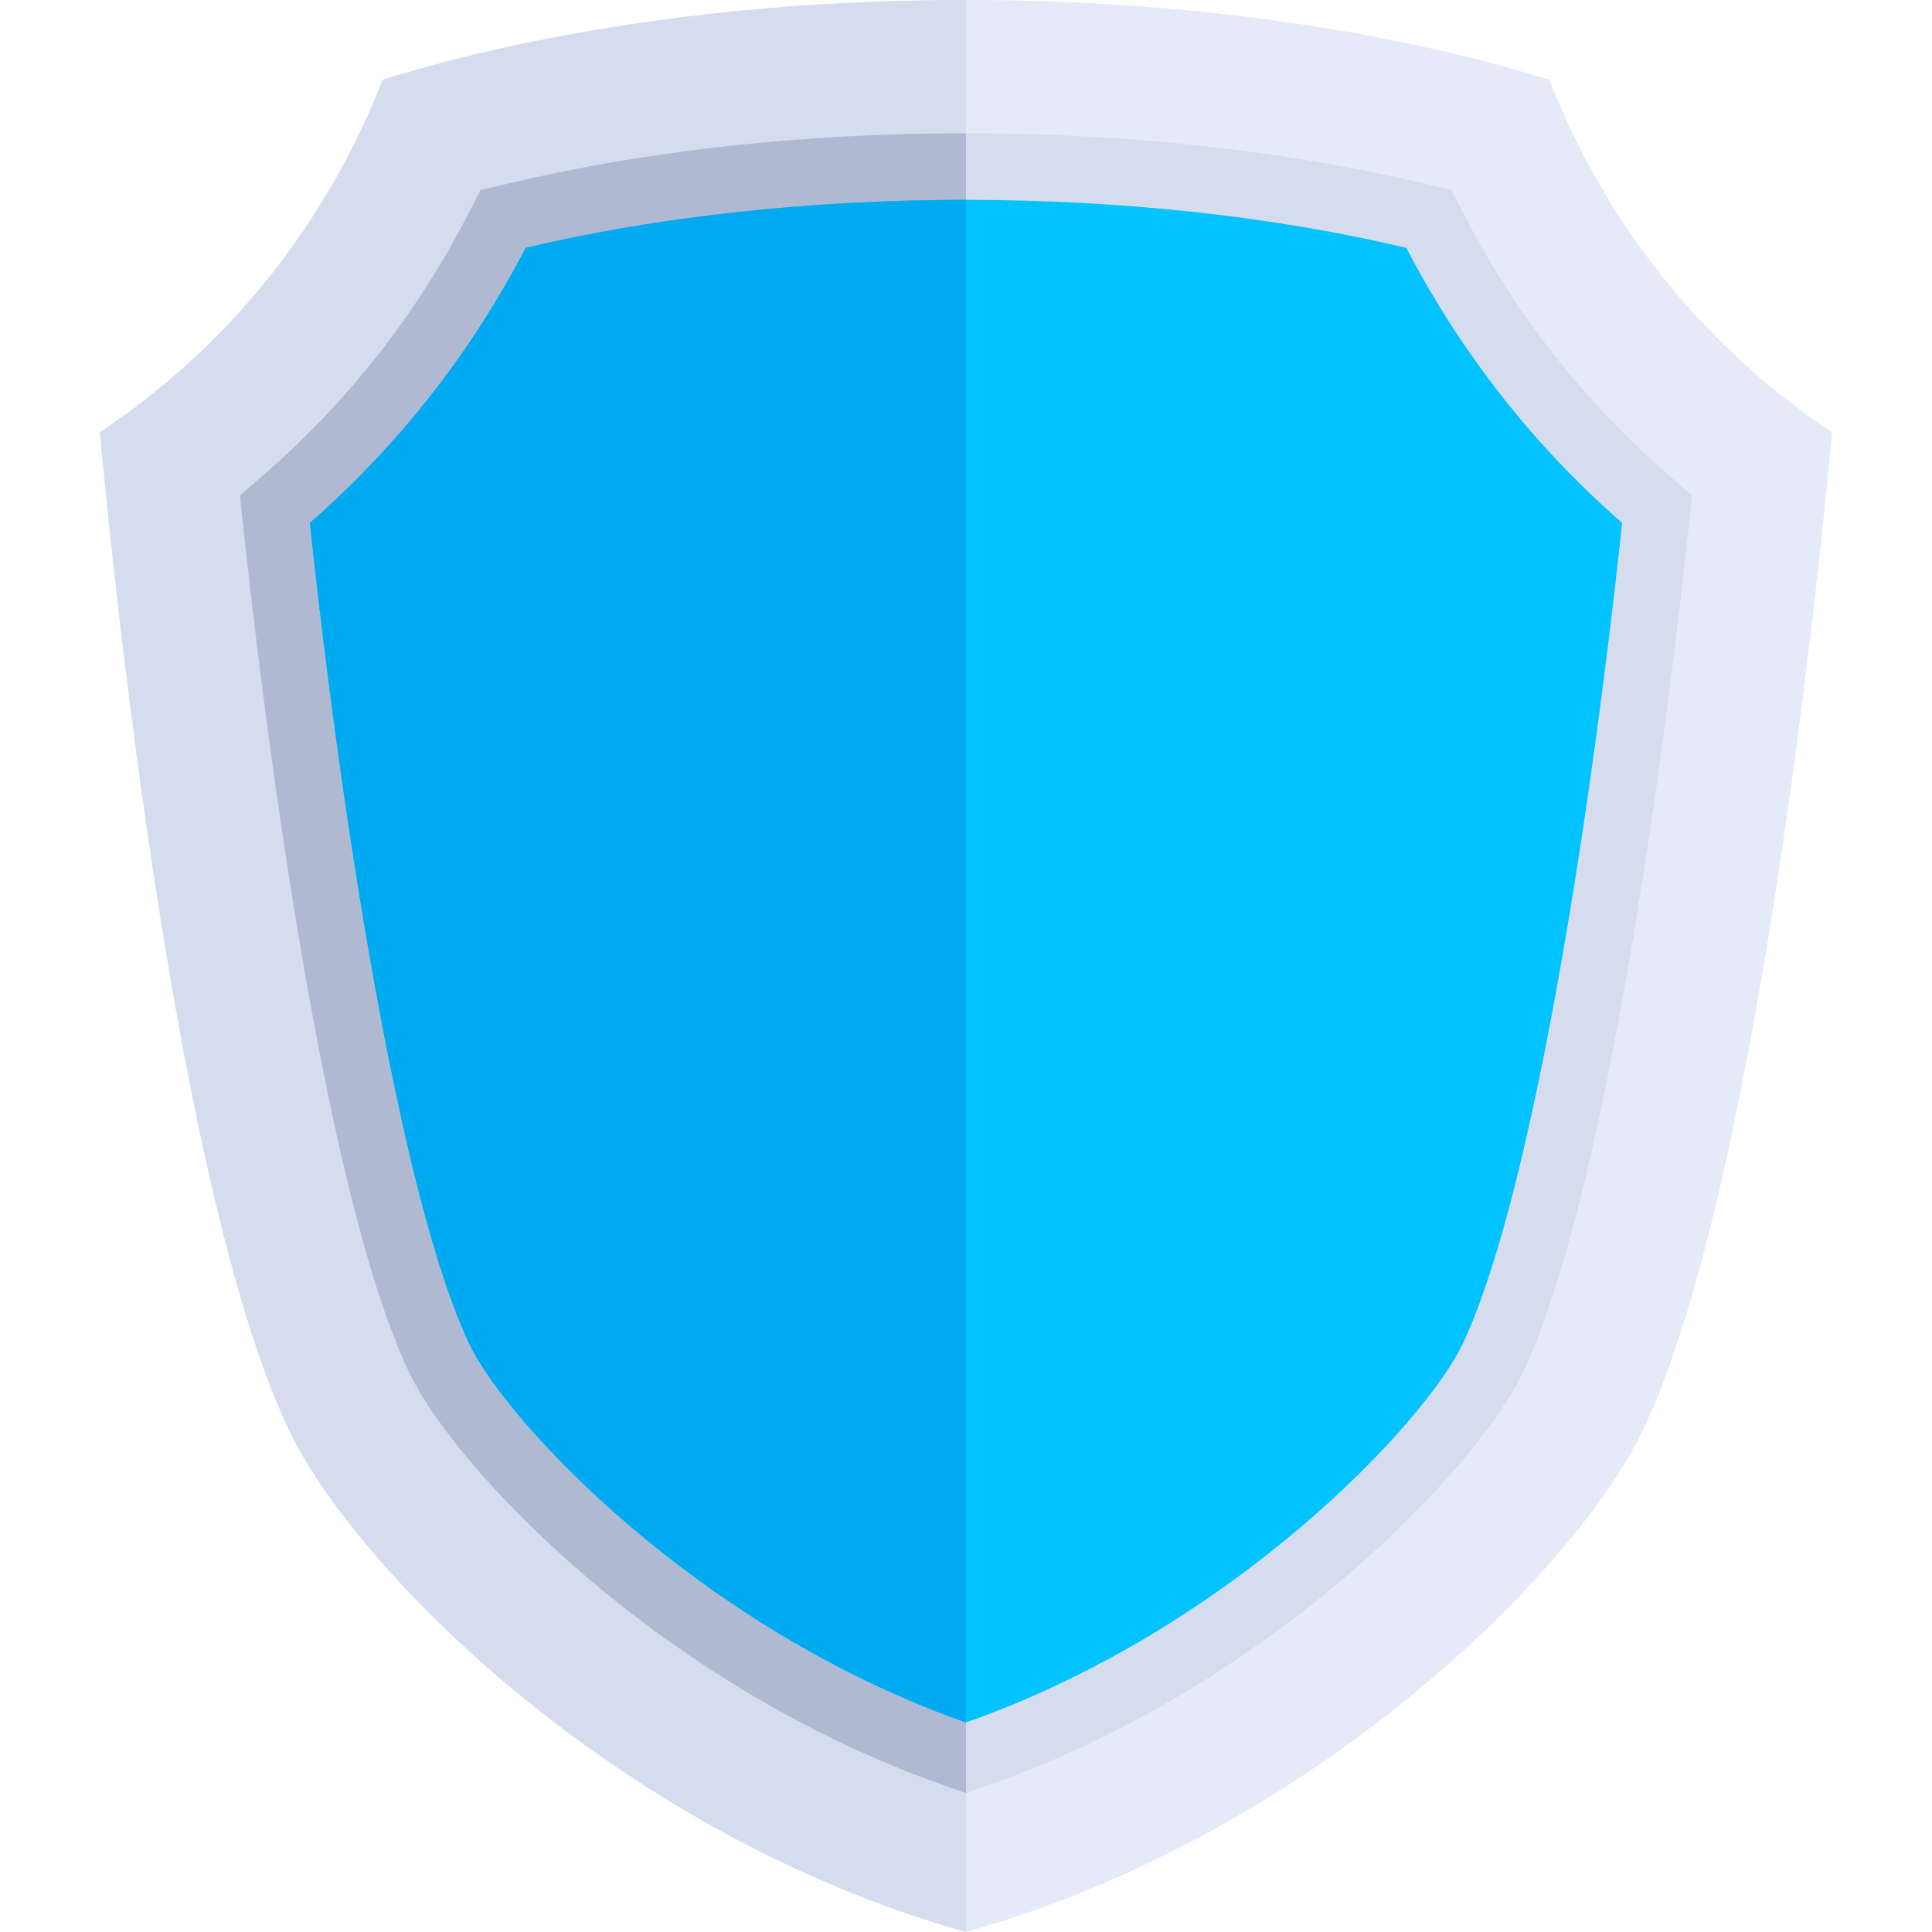
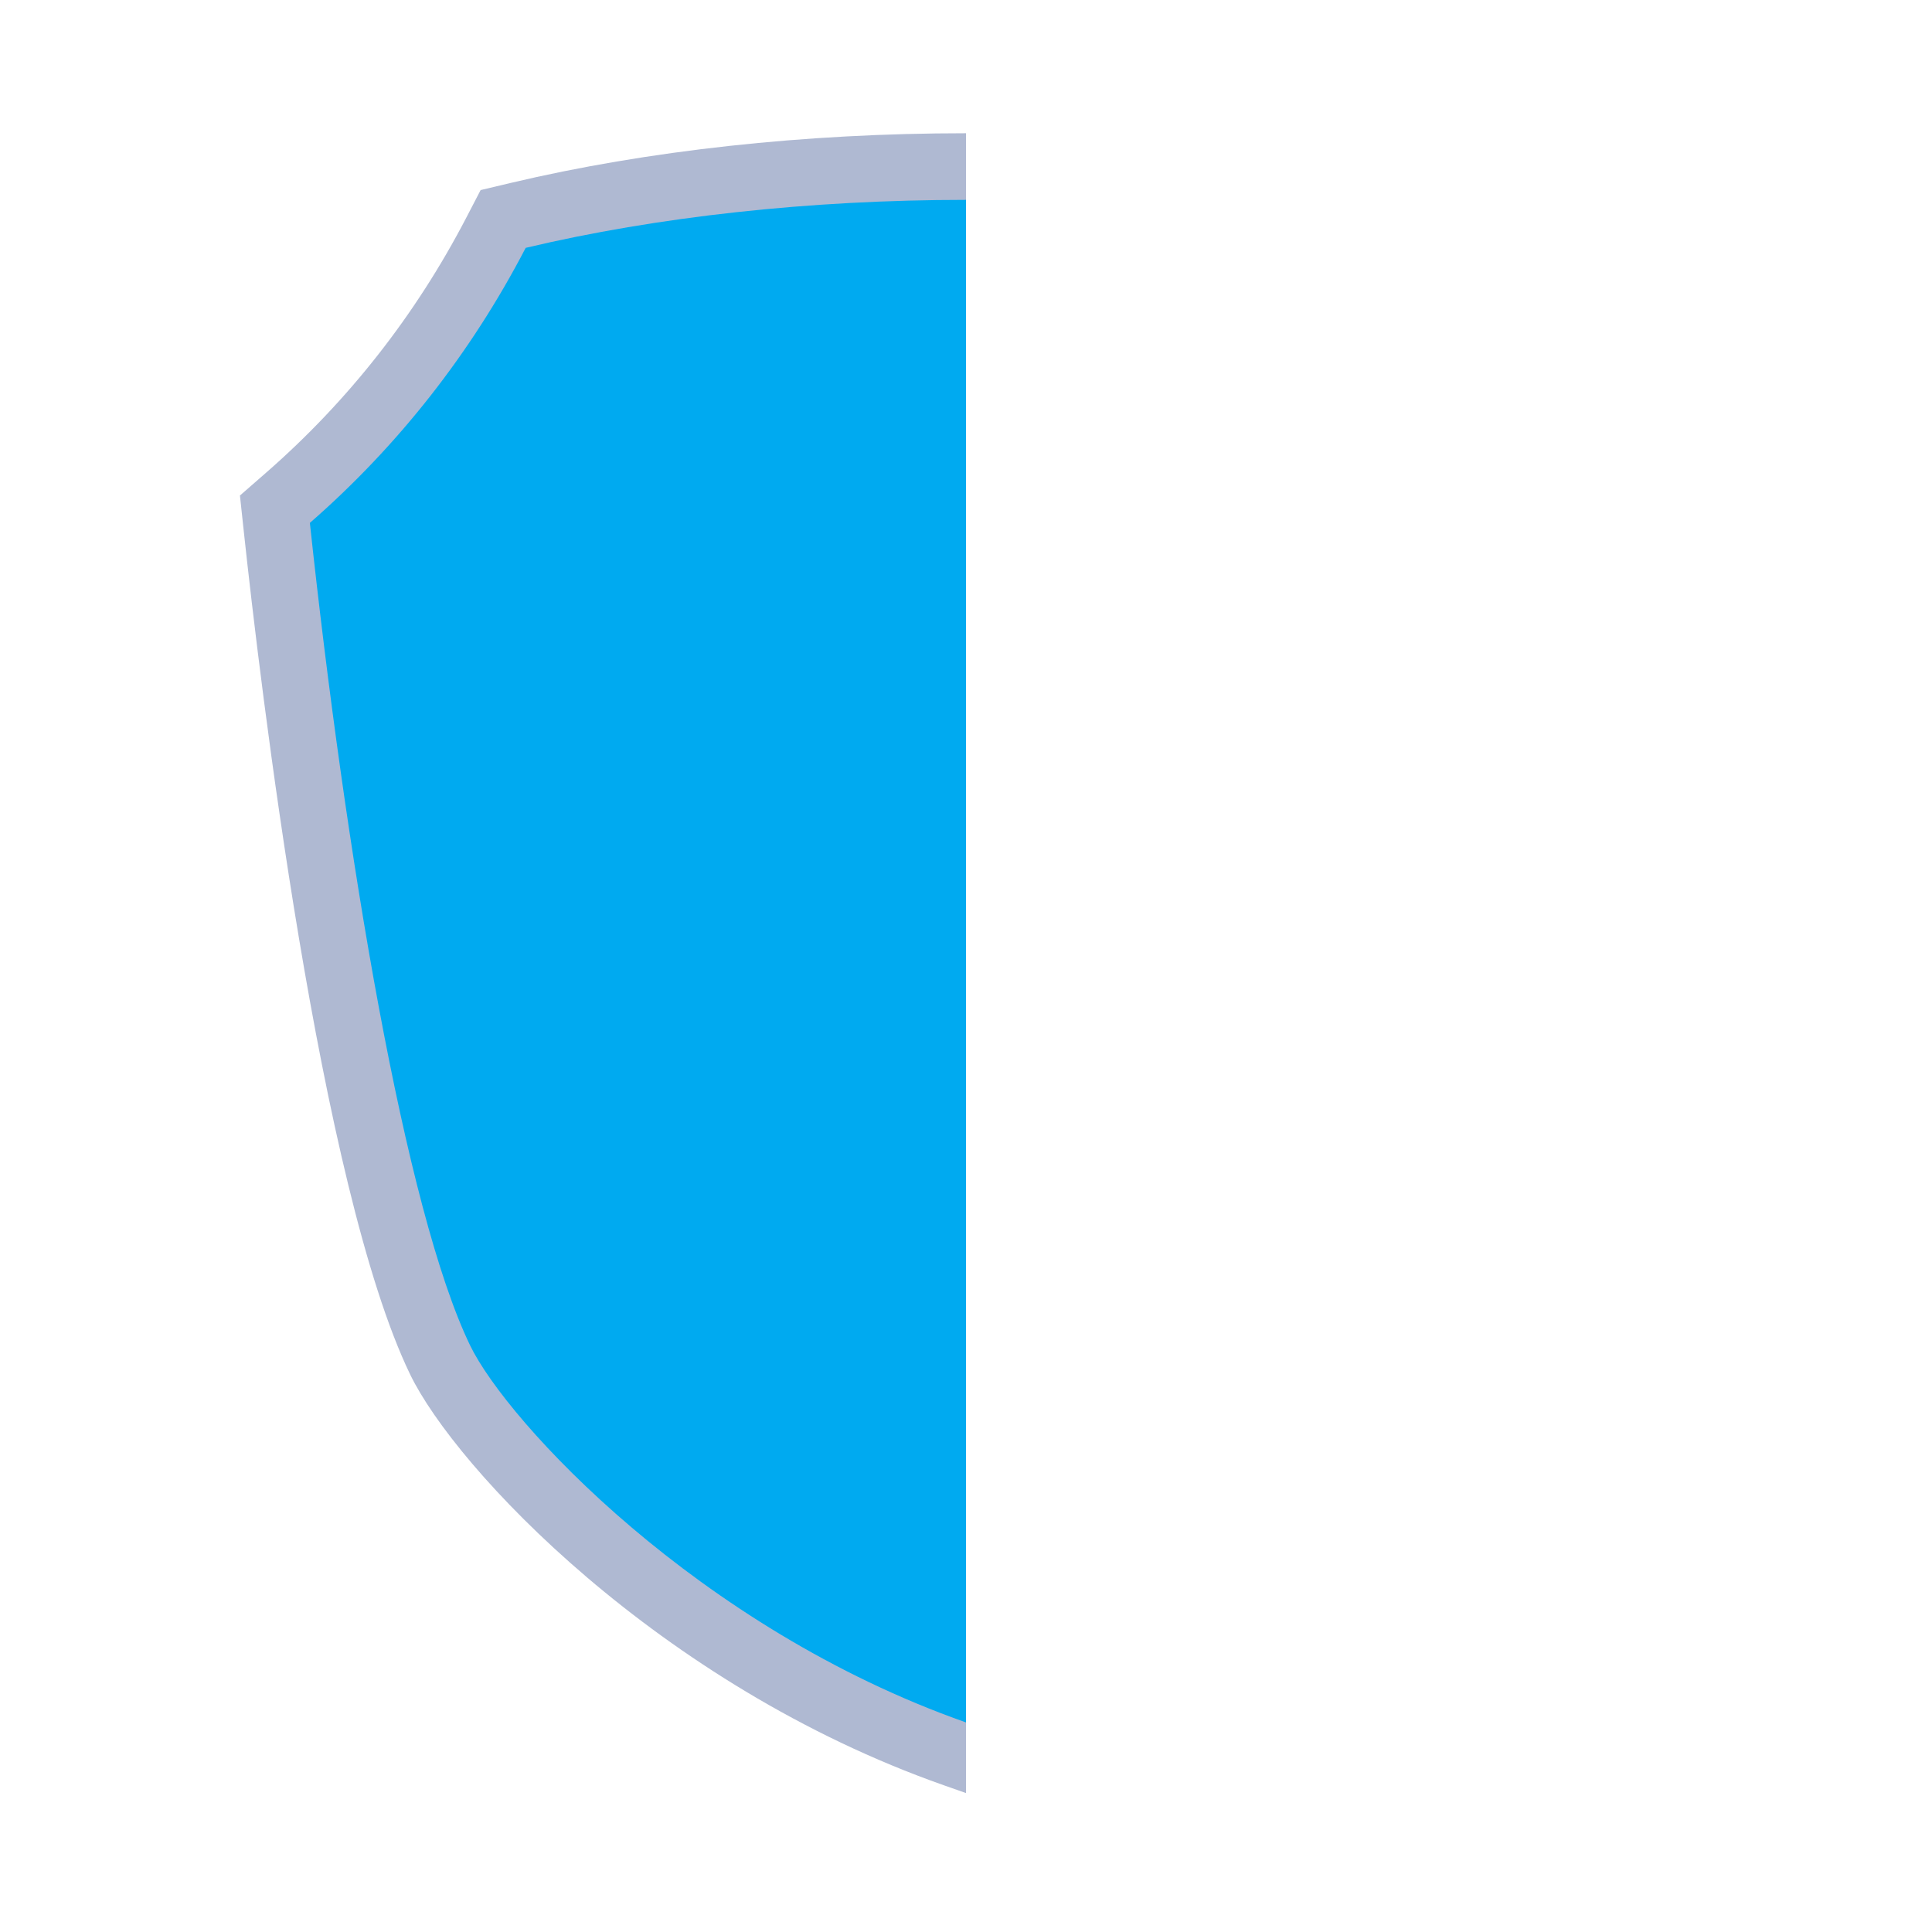
<svg xmlns="http://www.w3.org/2000/svg" height="800px" width="800px" version="1.1" id="Layer_1" viewBox="0 0 512 512" xml:space="preserve">
-   <path style="fill:#E4EAF8;" d="M256,512c93.82-26.483,162.051-97.103,179.109-132.414c30.11-62.328,46.77-225.854,50.408-265.078  c-33.505-22.145-59.906-54.742-74.931-93.374C367.908,7.91,314.305,0,256,0S144.09,7.91,101.414,21.133  C86.39,59.766,59.988,92.362,26.483,114.507c3.638,39.224,20.298,202.751,50.408,265.079C93.949,414.897,162.18,485.517,256,512z" />
  <g>
-     <path style="fill:#D5DCED;" d="M101.414,21.133c-15.025,38.633-41.426,71.229-74.931,93.374   c3.638,39.224,20.297,202.751,50.408,265.079C93.949,414.897,162.18,485.517,256,512V0C197.695,0,144.09,7.91,101.414,21.133z" />
-     <path style="fill:#D5DCED;" d="M256,35.31c-42.642,0-84.402,4.563-120.766,13.195l-7.864,1.867l-3.725,7.174   c-13.461,25.92-31.338,48.706-53.132,67.725l-6.926,6.045l0.981,9.141c4.287,39.944,20.138,174.13,44.119,223.769   c11.998,24.836,65.809,82.275,141.454,108.892l5.86,2.062l5.86-2.062c75.646-26.616,129.457-84.055,141.455-108.893   c23.98-49.64,39.831-183.826,44.118-223.768l0.981-9.141l-6.926-6.045c-21.794-19.019-39.671-41.805-53.132-67.725l-3.725-7.174   l-7.864-1.867C340.402,39.873,298.642,35.31,256,35.31L256,35.31z" />
-   </g>
+     </g>
  <path style="fill:#AFB9D2;" d="M135.234,48.505l-7.864,1.867l-3.725,7.174c-13.461,25.92-31.338,48.706-53.132,67.725l-6.926,6.046  l0.981,9.141c4.287,39.944,20.138,174.13,44.119,223.769c11.998,24.836,65.809,82.275,141.454,108.892l5.86,2.062V35.31  C213.358,35.31,171.598,39.873,135.234,48.505z" />
-   <path style="fill:#00C3FF;" d="M256,52.966c41.361,0,81.919,4.463,116.687,12.717c14.458,27.839,33.789,52.467,57.192,72.89  c-9.372,87.317-25.195,182.231-42.461,217.973c-9.777,20.238-60.31,74.899-131.418,99.918  c-71.108-25.02-121.641-79.68-131.417-99.917c-17.267-35.742-33.09-130.656-42.462-217.973c23.403-20.424,42.733-45.05,57.192-72.89  C174.081,57.429,214.639,52.966,256,52.966" />
  <path style="fill:#00AAF0;" d="M139.311,65.683c-14.458,27.839-33.789,52.467-57.192,72.89  c9.372,87.318,25.195,182.231,42.462,217.973c9.777,20.237,60.309,74.898,131.417,99.917L256,52.966  C214.639,52.966,174.081,57.429,139.311,65.683z" />
</svg>